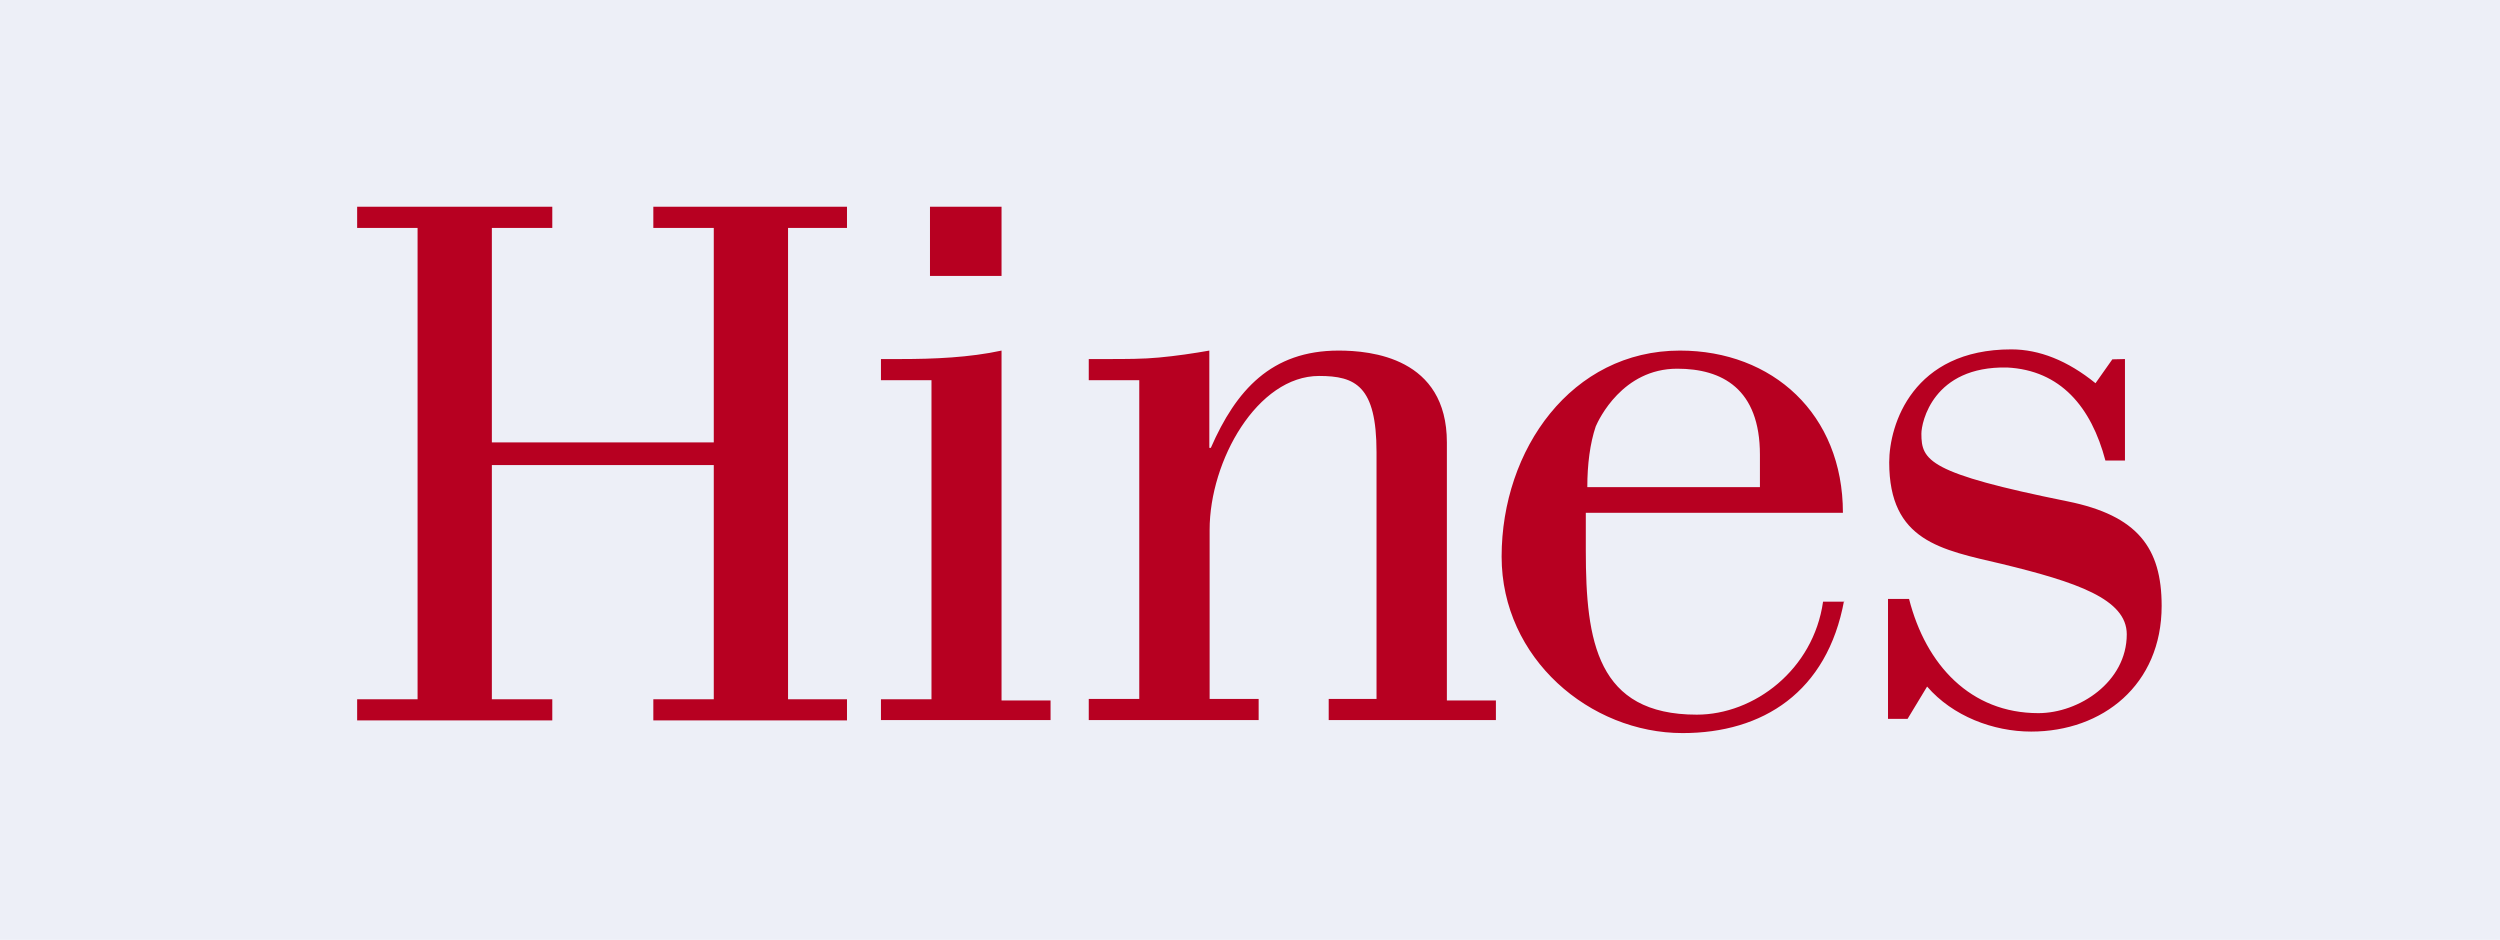
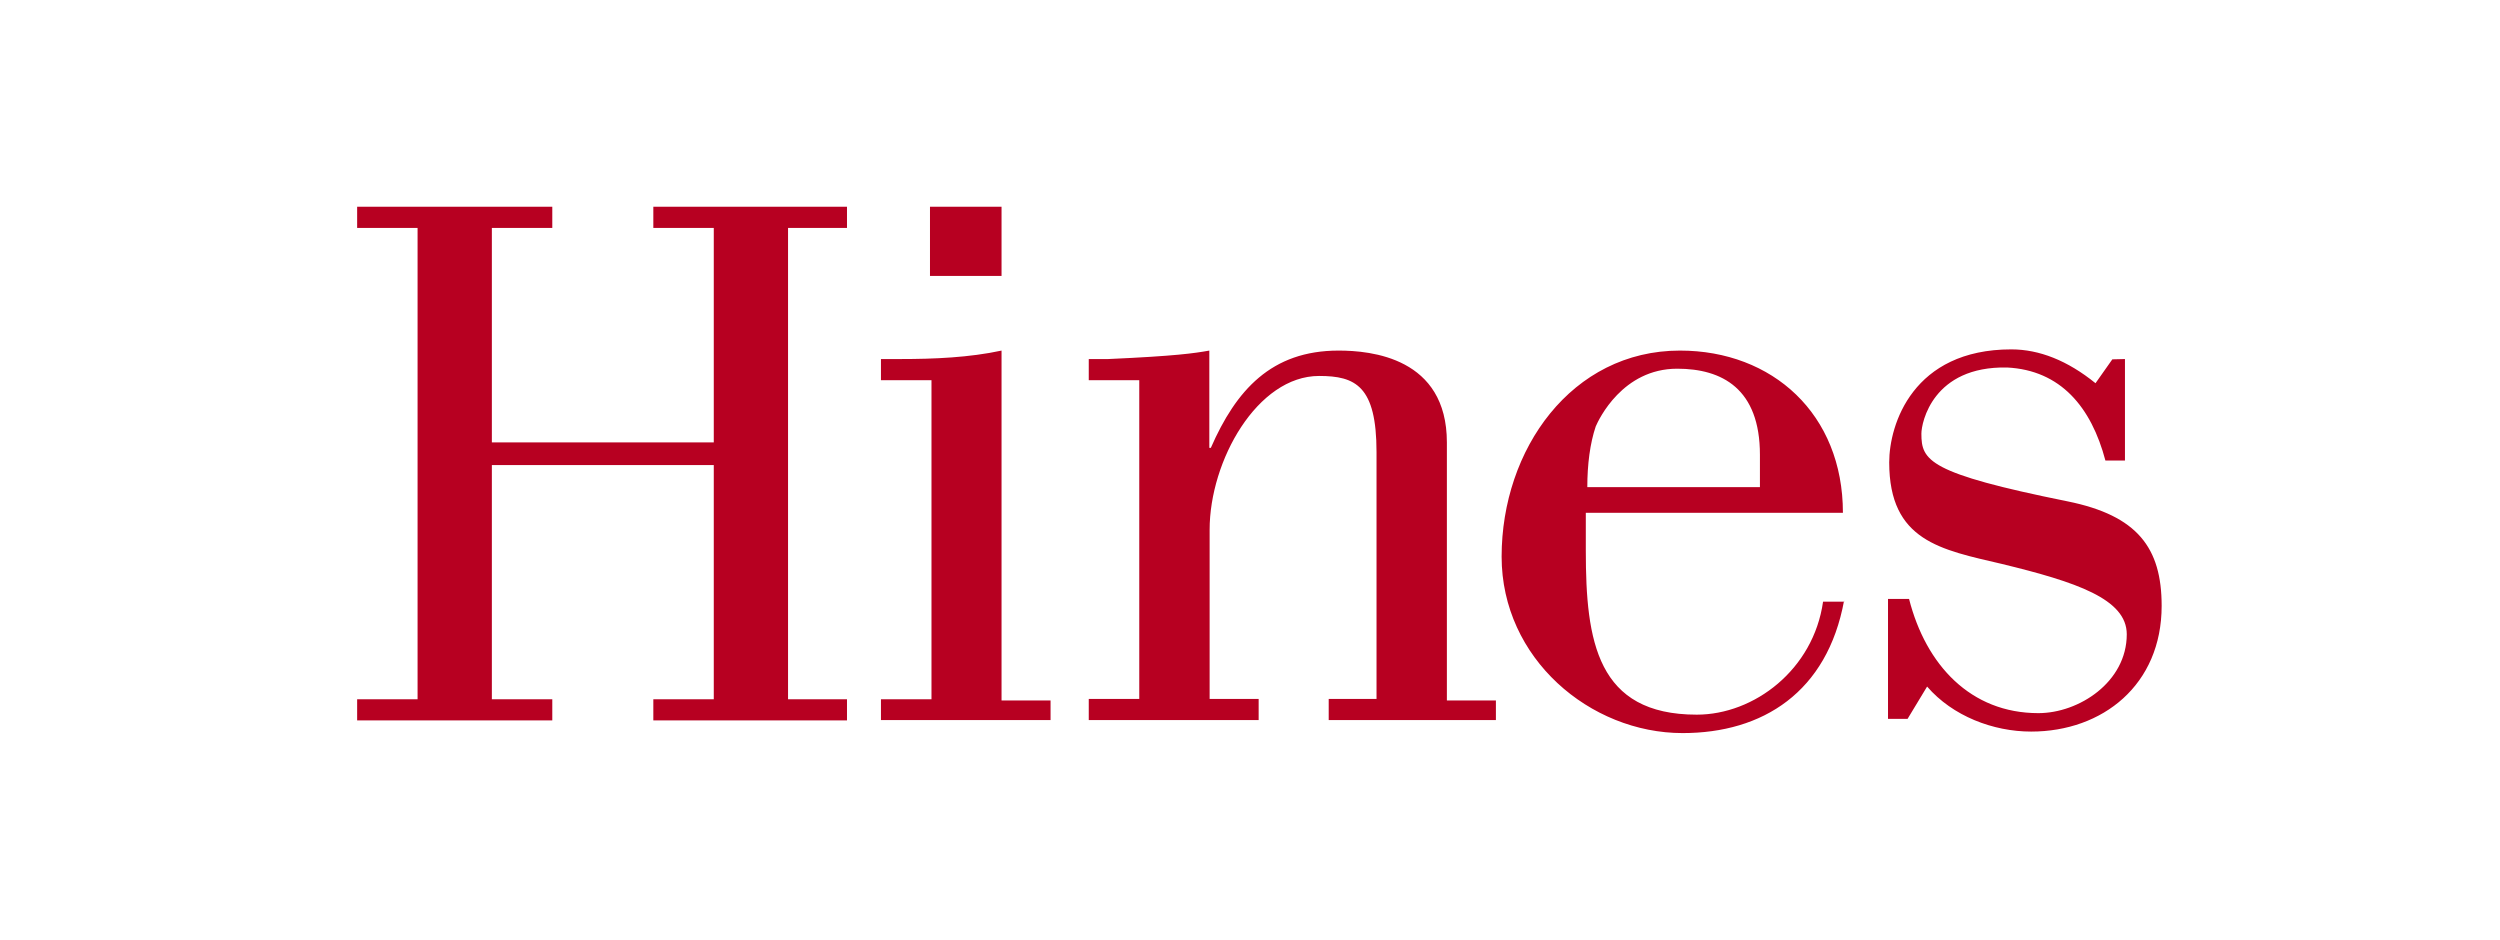
<svg xmlns="http://www.w3.org/2000/svg" width="133" height="50" viewBox="0 0 133 50" fill="none">
-   <rect width="133" height="50" fill="#EDEFF7" />
-   <path d="M98.107 31.944C97.211 36.83 93.772 39 89.516 39C84.589 39 79.886 35.03 79.886 29.613C79.886 23.907 83.613 18.651 89.372 18.651C94.299 18.651 98.043 22.026 98.043 27.282H84.365V29.308C84.365 34.114 84.957 38.02 90.268 38.02C93.324 38.02 96.475 35.625 96.987 32.008H98.107V31.944ZM93.628 25.852V24.196C93.628 20.676 91.612 19.615 89.228 19.615C86.317 19.615 85.053 22.316 84.893 22.685C84.589 23.585 84.445 24.711 84.445 25.916H93.628V25.852ZM37.973 23.537V12.125H34.757V11H45.06V12.125H41.924V37.2H45.06V38.325H34.757V37.2H37.973V24.743H26.167V37.2H29.382V38.325H19V37.2H22.215V12.125H19V11H29.382V12.125H26.167V23.537H37.973ZM46.867 38.325V37.2H49.555V20.226H46.867V19.101H47.907C49.699 19.101 51.571 19.021 53.282 18.651V37.264H55.89V38.309H46.867V38.325ZM60.609 20.226H57.922V19.101H58.961C59.857 19.101 60.833 19.101 61.649 19.021C62.545 18.94 63.521 18.796 64.336 18.651V23.827H64.416C65.76 20.757 67.632 18.651 71.215 18.651C72.927 18.651 76.974 19.021 76.974 23.537V37.264H79.582V38.309H70.687V37.184H73.231V24.052C73.231 20.532 72.111 20.001 70.175 20.001C66.896 20.001 64.352 24.502 64.352 28.183V37.184H66.96V38.309H57.922V37.184H60.609V20.226ZM113.048 19.101V24.502H112.008C111.257 21.657 109.625 19.696 106.777 19.551C102.826 19.471 102.218 22.477 102.218 23.071C102.218 24.502 102.586 25.177 109.993 26.672C113.72 27.427 115 29.147 115 32.233C115 36.428 111.865 38.92 108.057 38.92C106.041 38.92 103.882 38.1 102.522 36.525L101.482 38.245H100.442V31.863H101.562C102.458 35.383 104.842 37.939 108.441 37.939C110.601 37.939 113.144 36.284 113.144 33.744C113.144 31.863 110.457 30.963 106.489 29.999C103.274 29.243 100.506 28.793 100.506 24.598C100.506 22.573 101.77 18.587 107.001 18.587C108.489 18.587 109.993 19.181 111.481 20.387L112.376 19.117L113.048 19.101ZM49.475 11H53.282V14.681H49.475V11Z" fill="#B70021" />
+   <path d="M98.107 31.944C97.211 36.83 93.772 39 89.516 39C84.589 39 79.886 35.03 79.886 29.613C79.886 23.907 83.613 18.651 89.372 18.651C94.299 18.651 98.043 22.026 98.043 27.282H84.365V29.308C84.365 34.114 84.957 38.02 90.268 38.02C93.324 38.02 96.475 35.625 96.987 32.008H98.107V31.944ZM93.628 25.852V24.196C93.628 20.676 91.612 19.615 89.228 19.615C86.317 19.615 85.053 22.316 84.893 22.685C84.589 23.585 84.445 24.711 84.445 25.916H93.628V25.852ZM37.973 23.537V12.125H34.757V11H45.06V12.125H41.924V37.2H45.06V38.325H34.757V37.2H37.973V24.743H26.167V37.2H29.382V38.325H19V37.2H22.215V12.125H19V11H29.382V12.125H26.167V23.537H37.973ZM46.867 38.325V37.2H49.555V20.226H46.867V19.101H47.907C49.699 19.101 51.571 19.021 53.282 18.651V37.264H55.89V38.309H46.867V38.325ZM60.609 20.226H57.922V19.101H58.961C62.545 18.94 63.521 18.796 64.336 18.651V23.827H64.416C65.76 20.757 67.632 18.651 71.215 18.651C72.927 18.651 76.974 19.021 76.974 23.537V37.264H79.582V38.309H70.687V37.184H73.231V24.052C73.231 20.532 72.111 20.001 70.175 20.001C66.896 20.001 64.352 24.502 64.352 28.183V37.184H66.96V38.309H57.922V37.184H60.609V20.226ZM113.048 19.101V24.502H112.008C111.257 21.657 109.625 19.696 106.777 19.551C102.826 19.471 102.218 22.477 102.218 23.071C102.218 24.502 102.586 25.177 109.993 26.672C113.72 27.427 115 29.147 115 32.233C115 36.428 111.865 38.92 108.057 38.92C106.041 38.92 103.882 38.1 102.522 36.525L101.482 38.245H100.442V31.863H101.562C102.458 35.383 104.842 37.939 108.441 37.939C110.601 37.939 113.144 36.284 113.144 33.744C113.144 31.863 110.457 30.963 106.489 29.999C103.274 29.243 100.506 28.793 100.506 24.598C100.506 22.573 101.77 18.587 107.001 18.587C108.489 18.587 109.993 19.181 111.481 20.387L112.376 19.117L113.048 19.101ZM49.475 11H53.282V14.681H49.475V11Z" fill="#B70021" />
</svg>